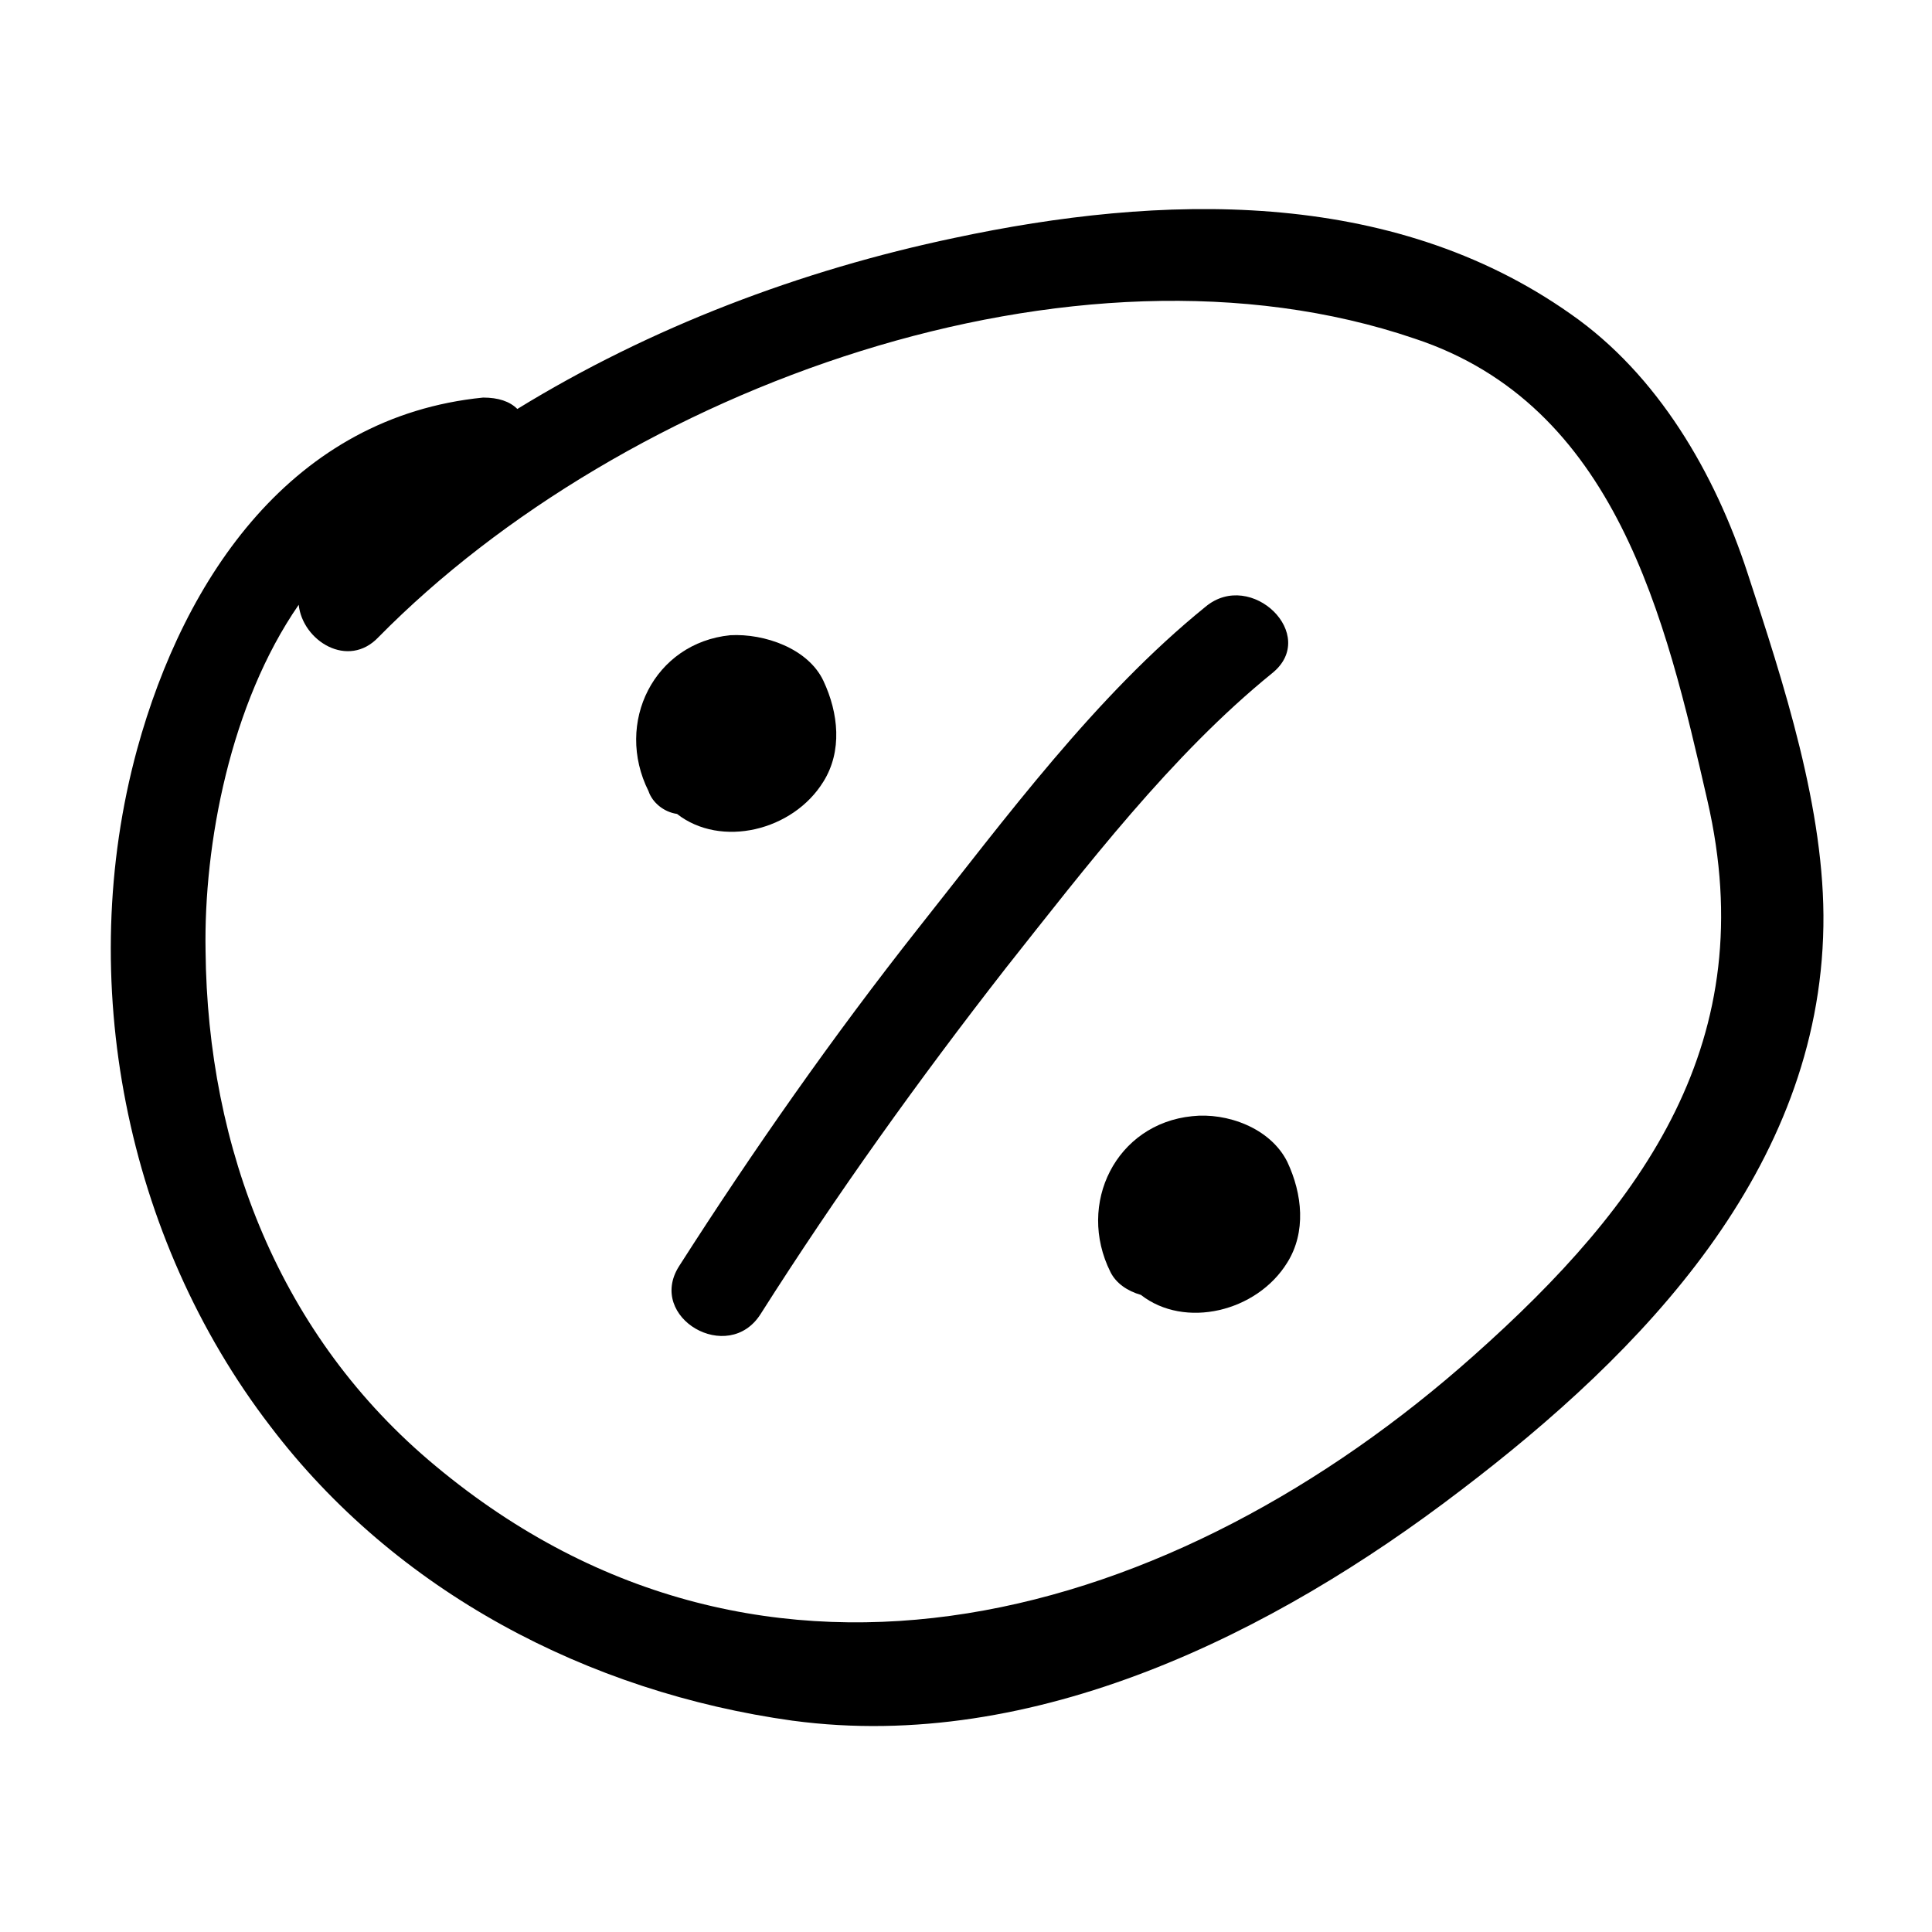
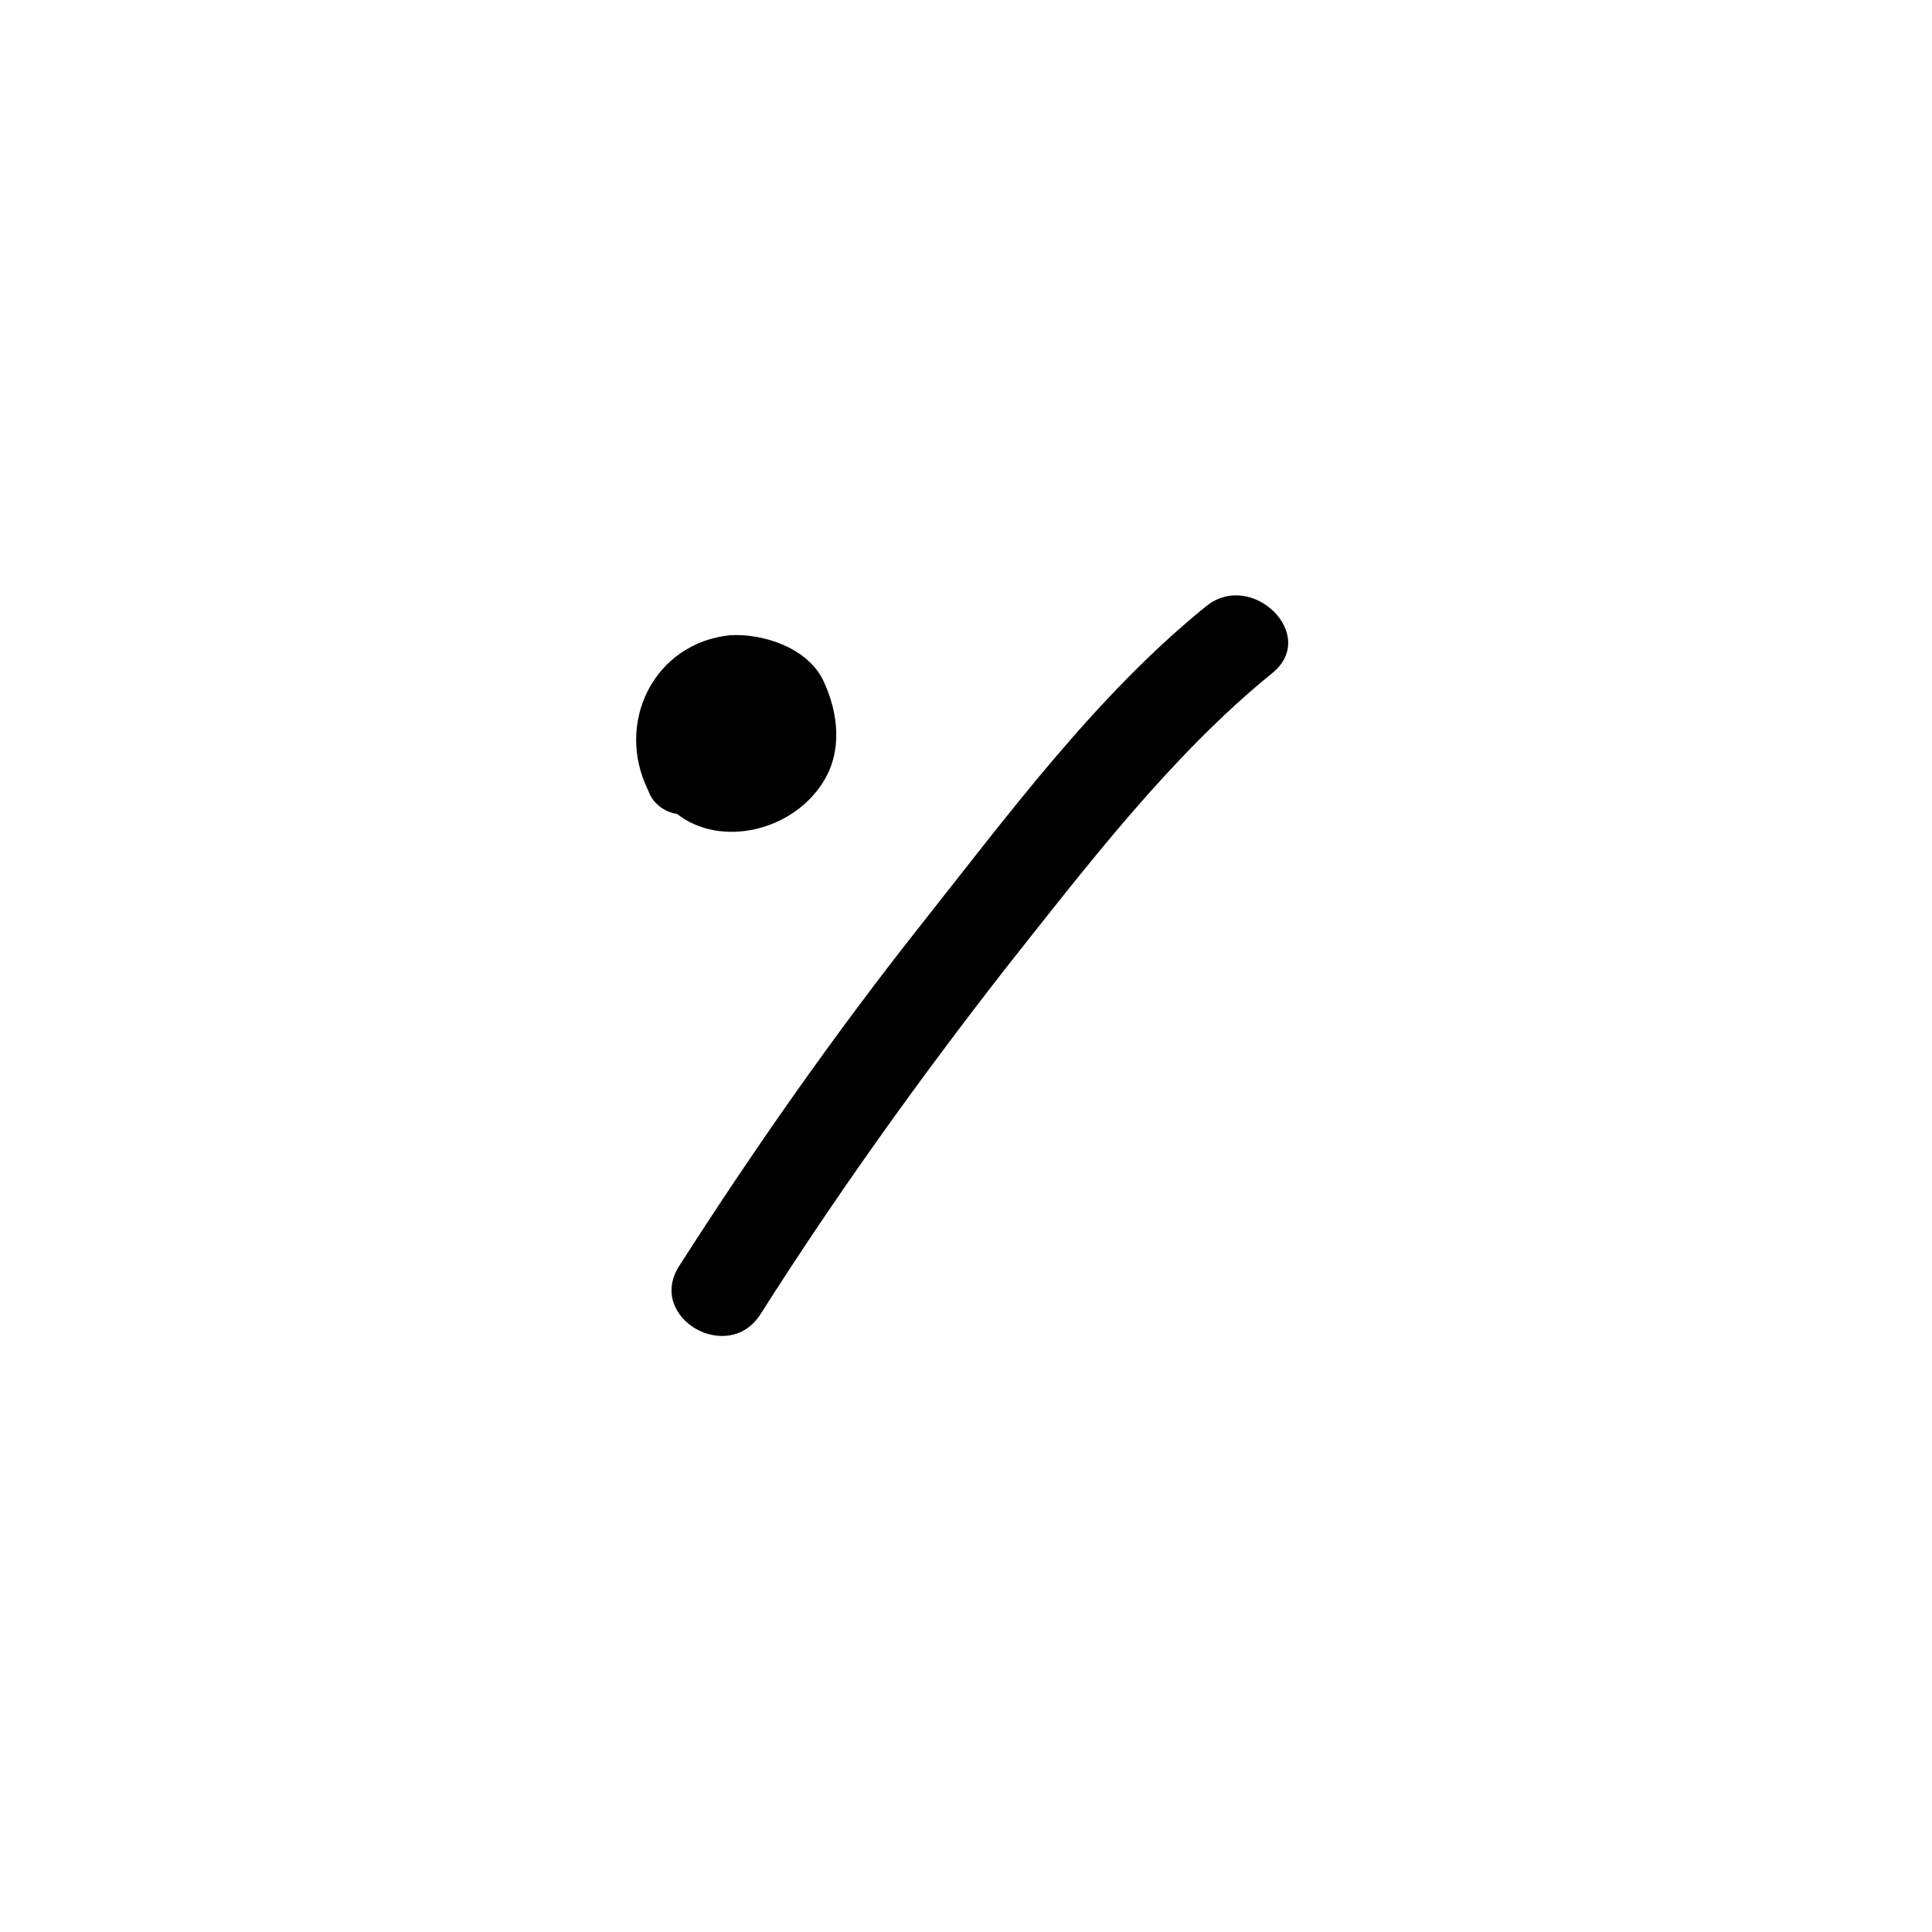
<svg xmlns="http://www.w3.org/2000/svg" fill="#000000" width="800px" height="800px" version="1.1" viewBox="144 144 512 512">
  <g>
    <path d="m345.59 492.2c20.152-31.738 41.816-61.969 64.992-91.691 21.16-26.703 43.832-56.426 70.535-78.09 12.594-10.078-5.543-27.711-17.633-17.633-29.223 23.676-52.902 55.922-76.078 85.141-22.672 28.719-43.832 58.945-63.48 89.68-8.562 13.602 13.102 26.195 21.664 12.594z" />
    <path d="m323.42 359.7c11.586 9.07 30.73 4.535 38.793-8.566 5.039-8.062 4.031-18.137 0-26.703-4.031-8.566-15.617-12.594-24.688-12.09-20.152 2.016-30.73 23.176-21.664 41.312 1.012 3.023 4.035 5.543 7.559 6.047z" />
-     <path d="m459.95 439.8c-20.152 2.016-30.73 23.176-21.664 41.312 1.512 3.023 4.535 5.039 8.062 6.047 11.586 9.07 30.73 4.535 38.793-8.566 5.039-8.062 4.031-18.137 0-26.703-4.535-9.066-16.125-13.098-25.191-12.09z" />
-     <path d="m354.15 600.01c63.984 8.566 127.46-23.176 176.84-60.961 48.367-36.777 95.219-85.145 96.227-149.63 0.504-30.73-10.578-64.488-20.152-93.707-8.566-26.199-23.68-52.395-46.855-68.52-47.863-33.754-108.82-31.738-163.23-20.152-40.809 8.566-80.609 23.68-115.88 45.344-2.016-2.016-5.039-3.023-9.07-3.023-50.383 5.039-79.098 47.359-91.691 93.203-16.625 60.961-3.023 129.48 35.266 179.36 33.254 43.832 84.141 70.535 138.55 78.094zm-130.99-295.74c1.008 9.574 13.098 17.129 21.16 8.566 64.992-66 184.39-109.83 274.58-79.098 53.402 17.633 66.504 74.059 77.586 122.43 14.609 63.48-16.625 106.81-61.969 147.11-78.594 70.031-187.42 102.27-275.08 29.223-41.312-34.258-60.457-84.137-60.961-136.53-0.504-28.219 6.547-65.5 24.684-91.699z" />
  </g>
</svg>